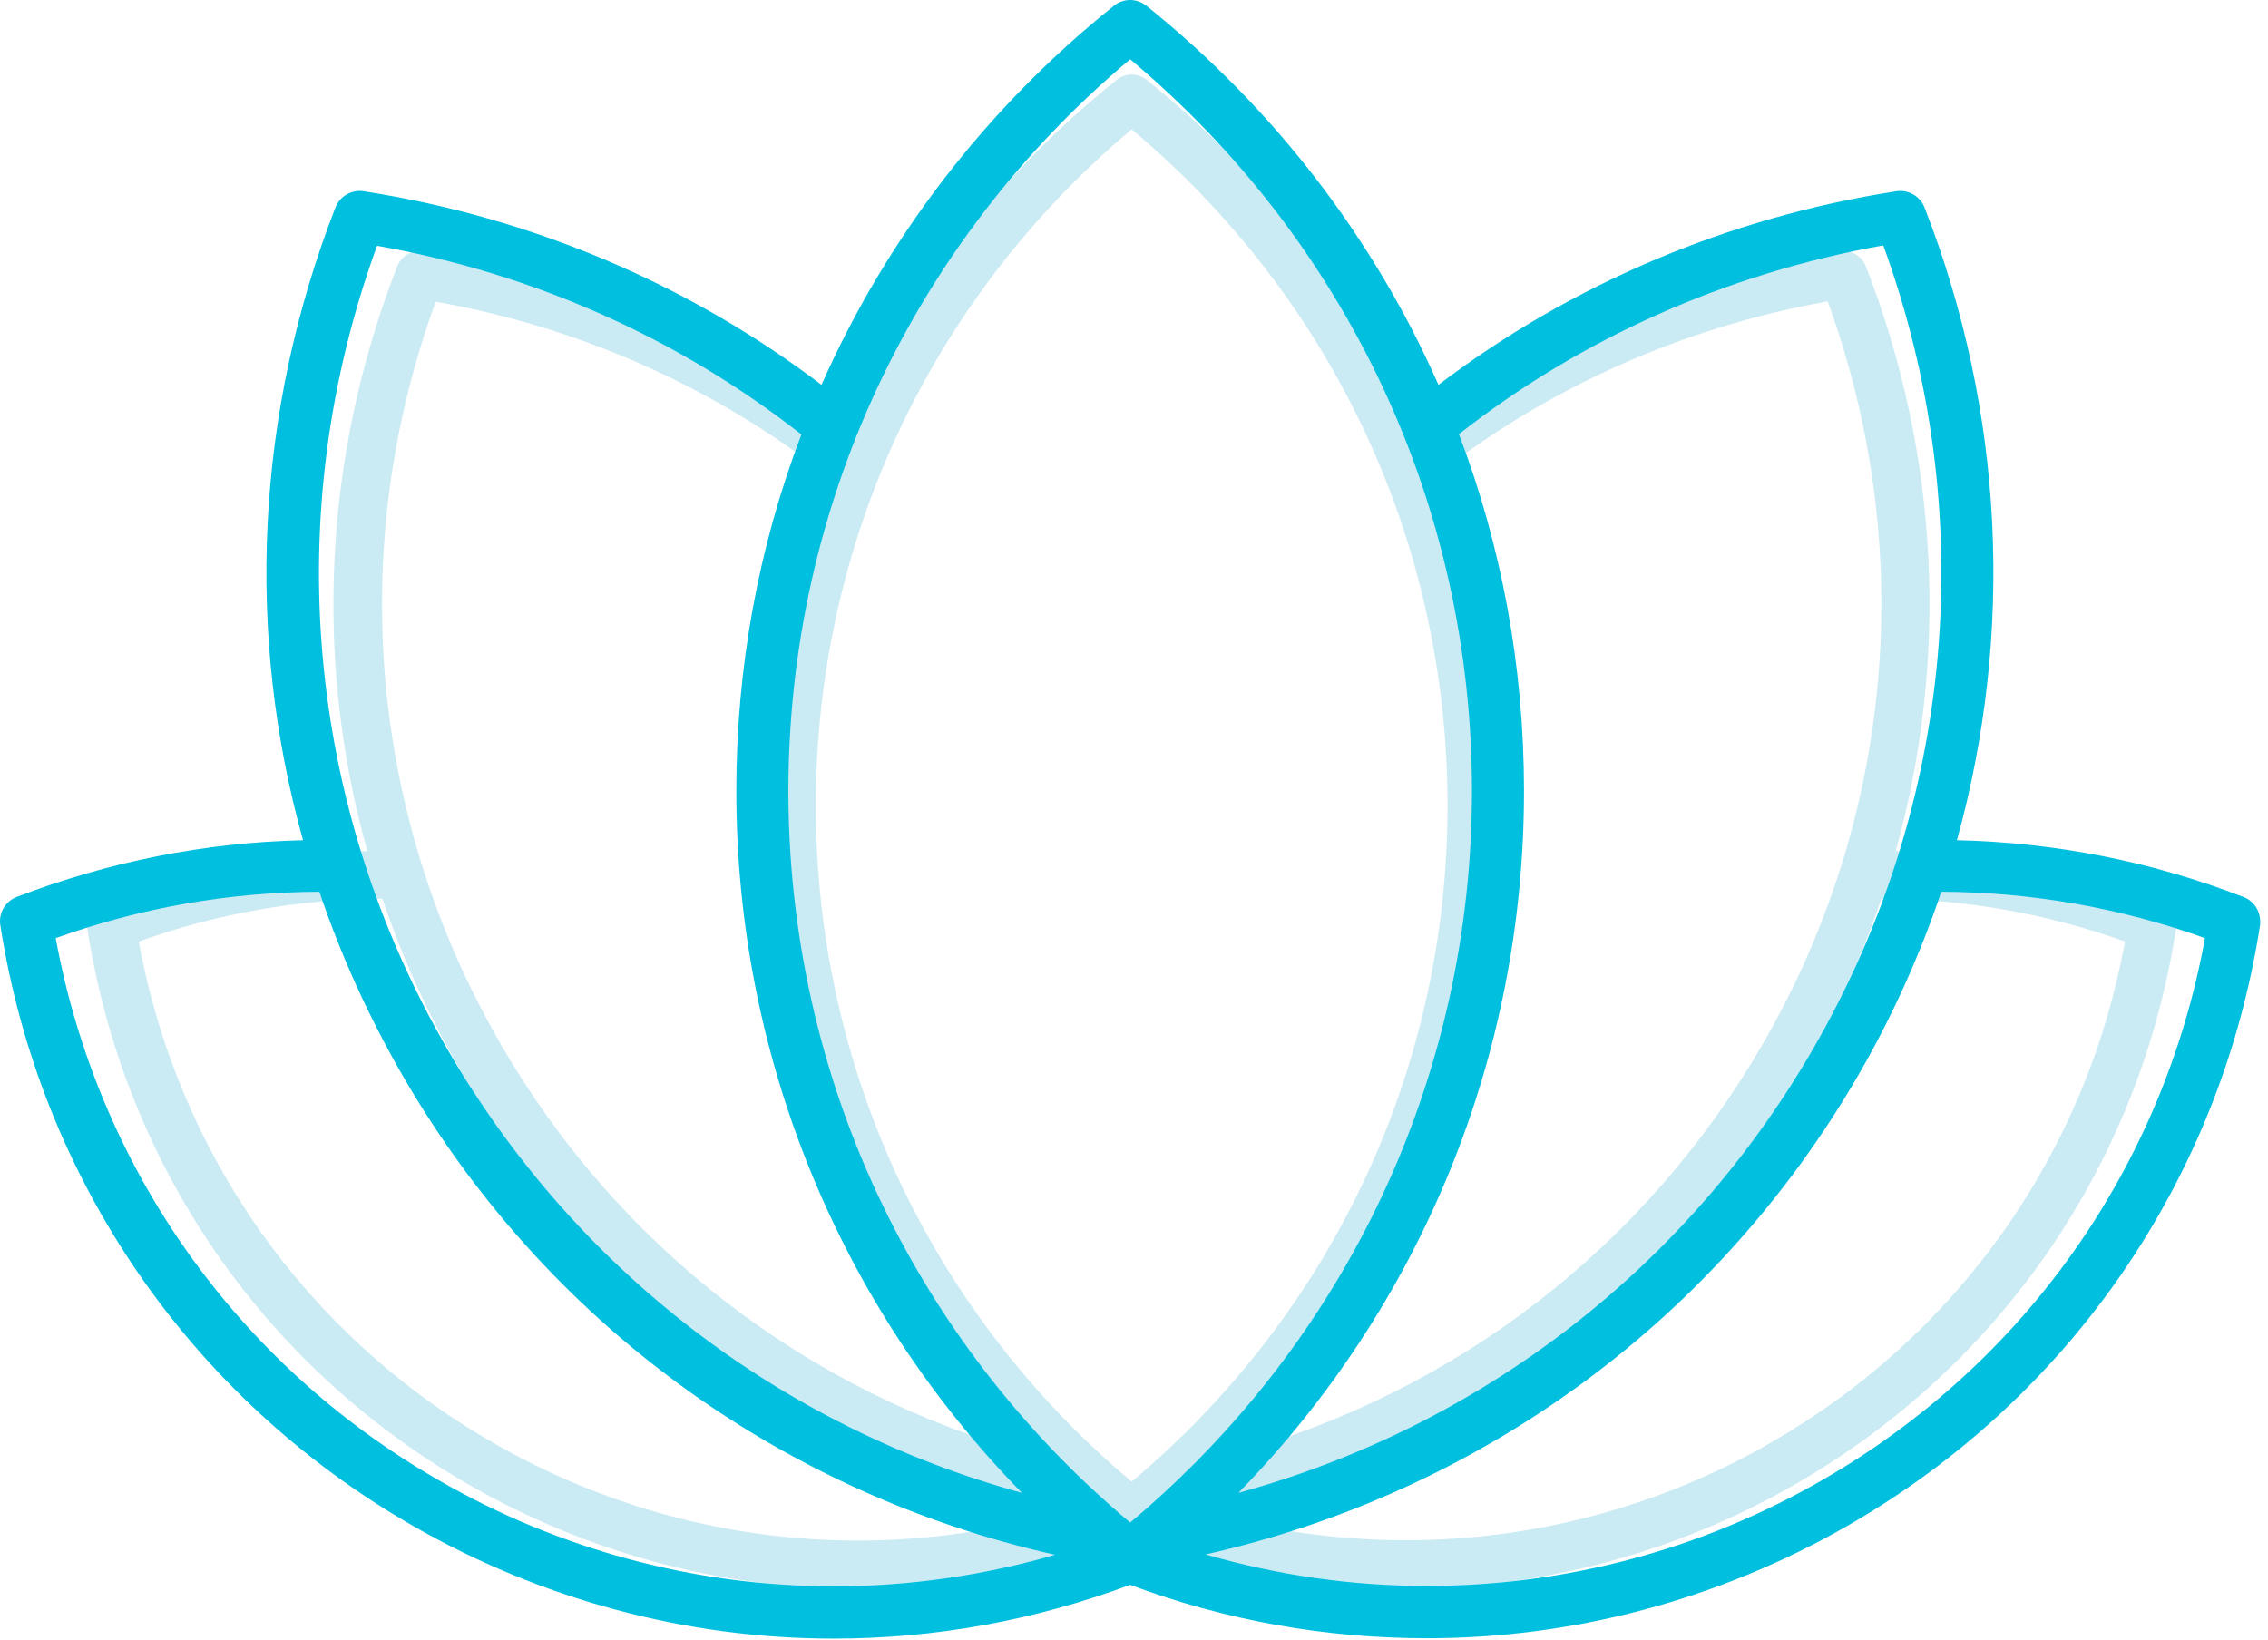
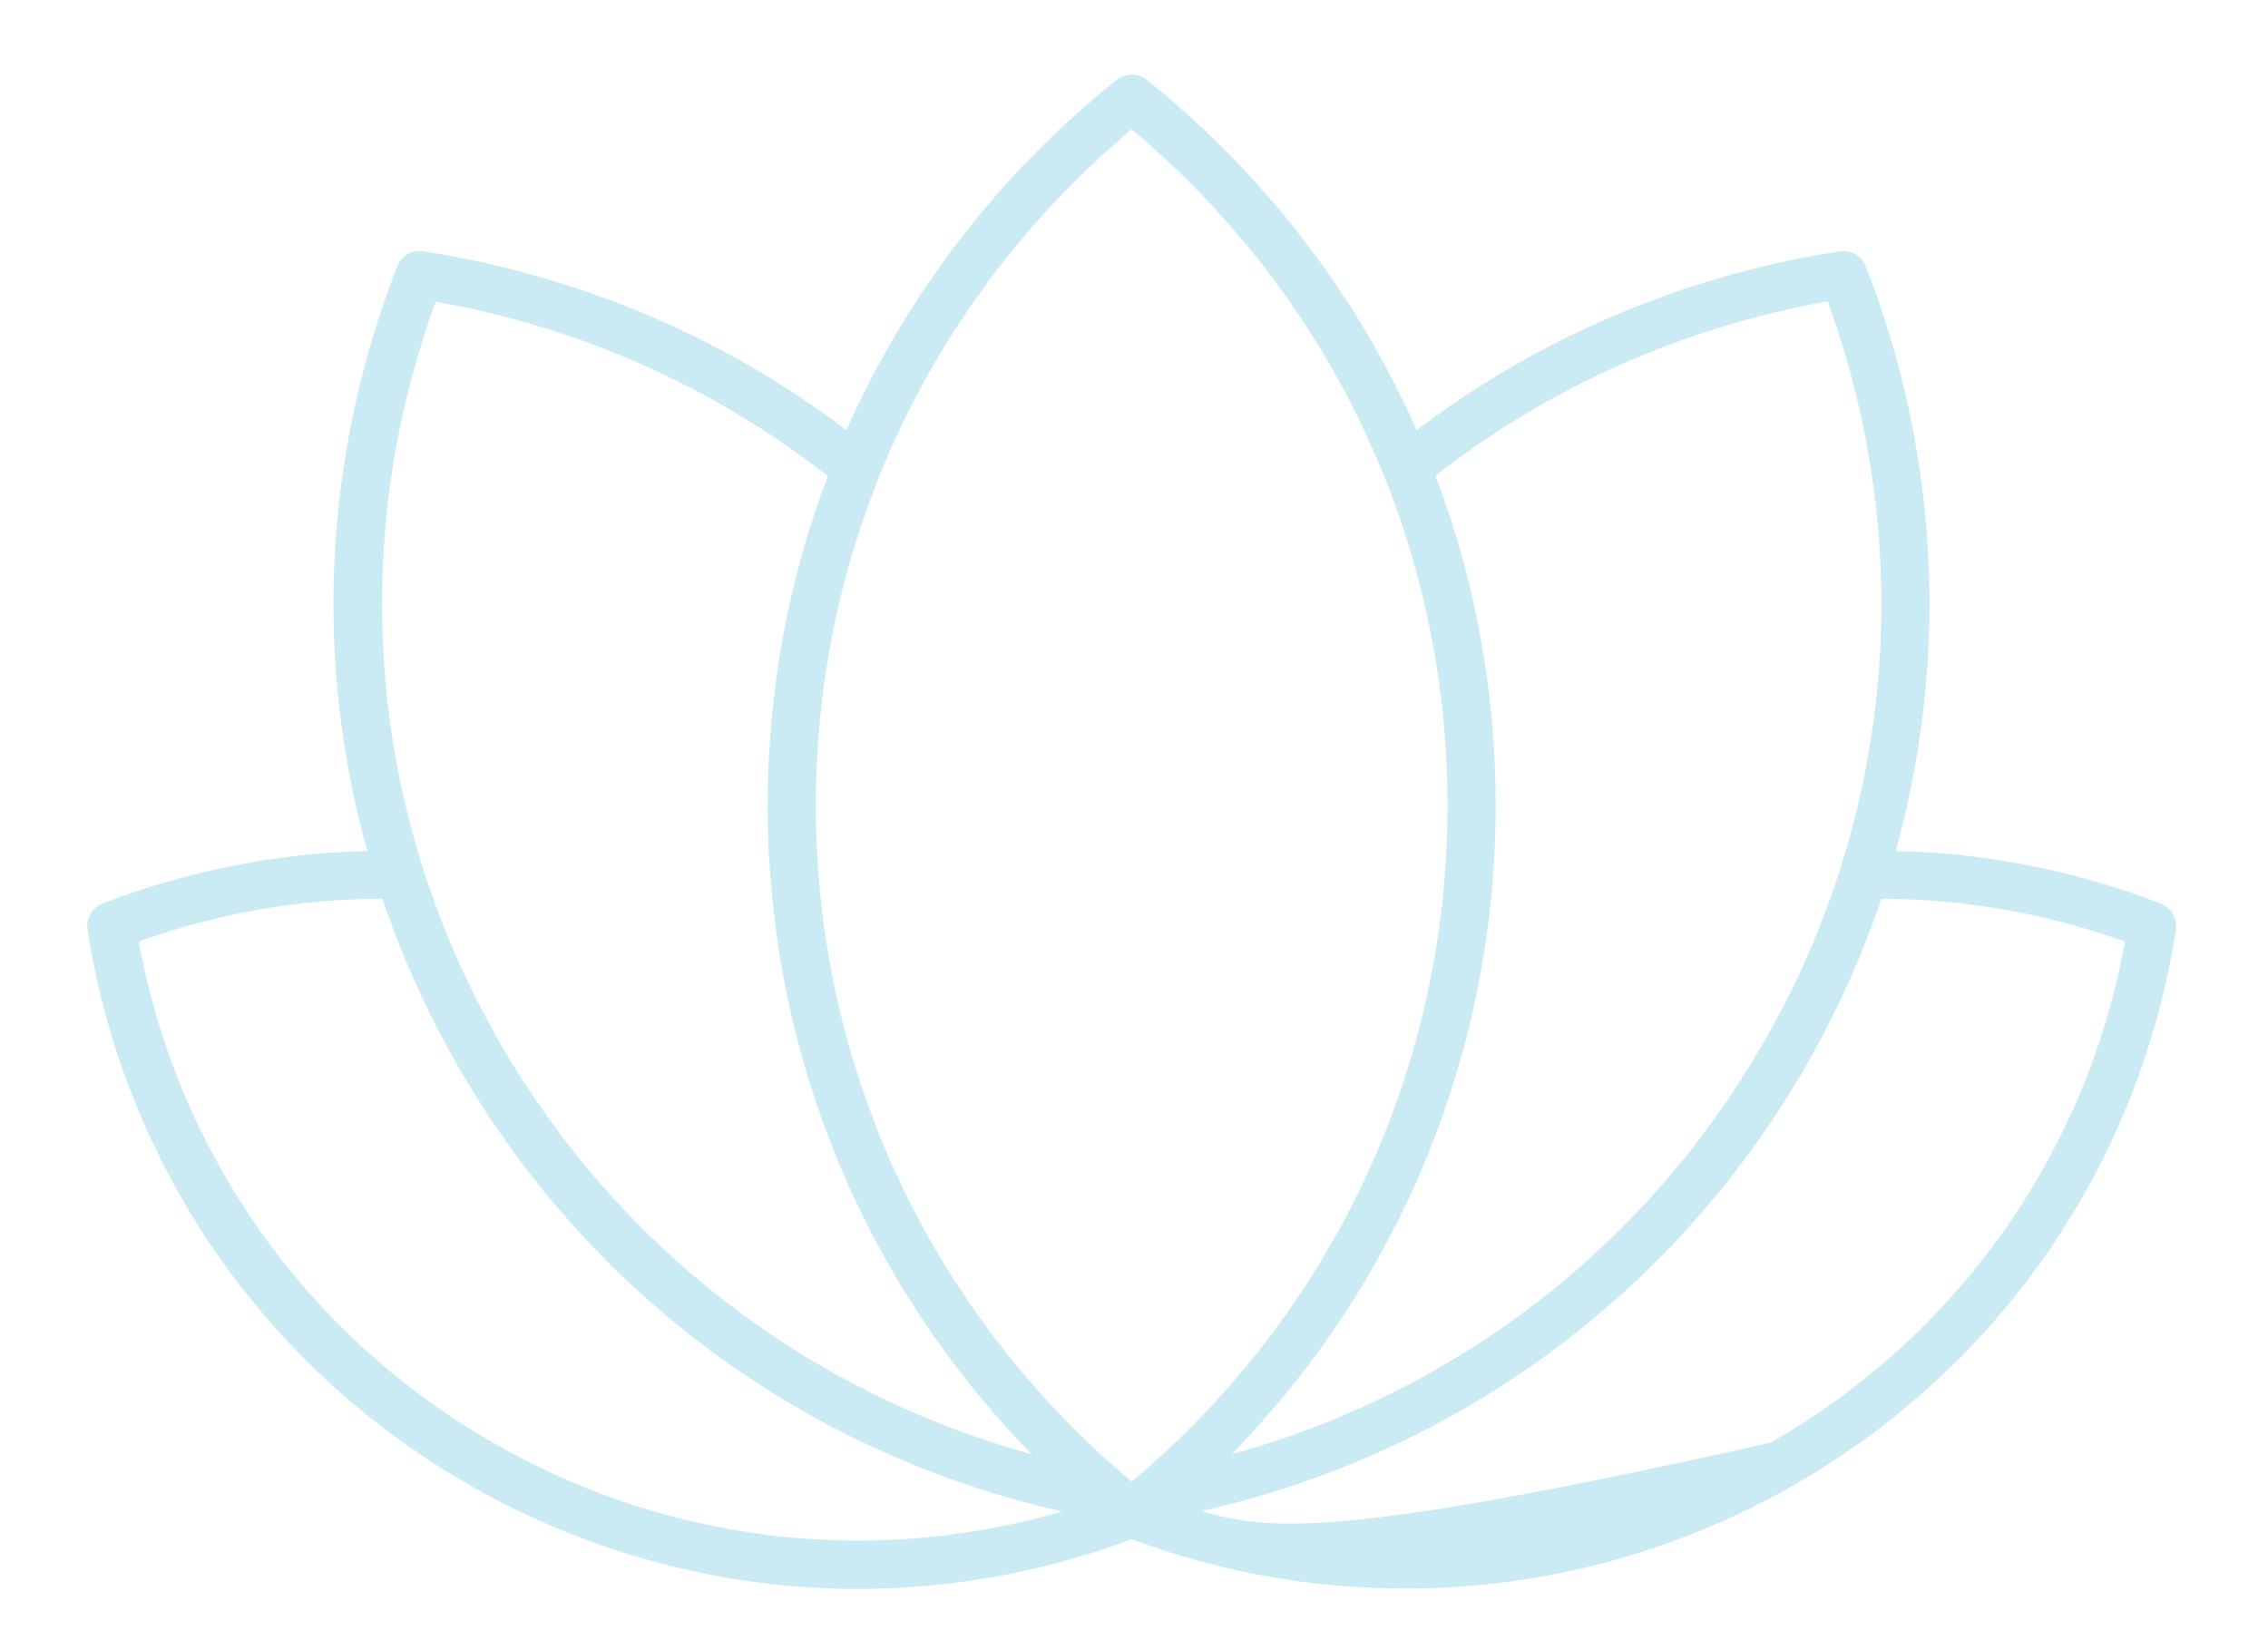
<svg xmlns="http://www.w3.org/2000/svg" width="159px" height="115px" viewBox="0 0 159 115" version="1.1">
  <title>Group 13</title>
  <desc>Created with Sketch.</desc>
  <g id="Page-1" stroke="none" stroke-width="1" fill="none" fill-rule="evenodd">
    <g id="home" transform="translate(-1020, -1608)">
      <g id="Group-13" transform="translate(1020, 1608)">
-         <path d="M151.457,63.348 C145.505,61.041 139.265,59.816 132.903,59.671 C136.614,46.287 135.988,31.966 130.807,18.678 C130.518,17.933 129.747,17.5 128.976,17.62 C118.012,19.326 107.868,23.676 99.314,30.164 C95.145,20.72 88.712,12.286 80.399,5.606 C79.772,5.101 78.905,5.101 78.278,5.606 C69.941,12.286 63.532,20.72 59.339,30.164 C50.785,23.676 40.641,19.326 29.677,17.62 C28.906,17.5 28.135,17.933 27.846,18.678 C22.665,31.99 22.014,46.311 25.749,59.671 C19.388,59.816 13.147,61.065 7.196,63.348 C6.449,63.636 6.015,64.405 6.135,65.174 C8.69,81.586 18.424,95.787 32.833,104.077 C41.147,108.859 50.568,111.406 60.11,111.406 C66.688,111.406 73.146,110.229 79.338,107.922 C85.507,110.229 91.965,111.382 98.567,111.382 C108.109,111.382 117.53,108.859 125.843,104.077 C140.252,95.787 149.987,81.61 152.541,65.198 C152.638,64.381 152.204,63.612 151.457,63.348 Z M101.482,56.476 C101.482,74.858 93.434,92.063 79.338,103.885 C65.242,92.063 57.194,74.858 57.194,56.476 C57.194,38.093 65.242,20.888 79.338,9.066 C93.434,20.888 101.482,38.069 101.482,56.476 Z M123.554,73.248 C115.313,87.473 102.012,97.662 86.35,101.963 C98.181,89.828 104.856,73.656 104.856,56.476 C104.856,48.45 103.41,40.64 100.639,33.359 C108.542,27.16 117.94,22.955 128.132,21.129 C134.421,38.406 132.783,57.317 123.554,73.248 Z M53.821,56.476 C53.821,73.656 60.471,89.828 72.326,101.963 C56.664,97.662 43.363,87.473 35.123,73.248 C25.894,57.317 24.255,38.406 30.544,21.153 C40.737,22.955 50.134,27.184 58.038,33.383 C55.267,40.64 53.821,48.45 53.821,56.476 Z M32.207,74.93 C41.412,90.837 56.64,101.963 74.471,105.976 C69.821,107.321 65.001,108.018 60.134,108.018 C51.194,108.018 42.327,105.639 34.544,101.146 C21.412,93.601 12.448,80.841 9.726,66.015 C15.219,64.045 20.954,63.035 26.81,63.011 C28.183,67.096 29.99,71.085 32.207,74.93 Z M84.23,105.952 C102.037,101.939 117.289,90.813 126.494,74.93 C128.711,71.109 130.518,67.096 131.891,63.011 C137.722,63.035 143.481,64.045 148.975,66.015 C146.276,80.841 137.289,93.601 124.156,101.146 C116.374,105.639 107.506,107.994 98.567,107.994 C93.675,107.994 88.88,107.297 84.23,105.952 Z" id="Fill-1" fill="#CAEAF4" />
-         <path d="M157.267,62.889 C150.827,60.393 144.074,59.067 137.191,58.911 C141.206,44.429 140.528,28.932 134.923,14.554 C134.61,13.748 133.775,13.28 132.941,13.41 C121.078,15.256 110.101,19.962 100.845,26.982 C96.335,16.764 89.373,7.638 80.378,0.41 C79.7,-0.137 78.762,-0.137 78.084,0.41 C69.063,7.638 62.127,16.764 57.591,26.982 C48.335,19.962 37.358,15.256 25.495,13.41 C24.66,13.28 23.826,13.748 23.513,14.554 C17.908,28.958 17.204,44.455 21.245,58.911 C14.362,59.067 7.609,60.419 1.169,62.889 C0.361,63.201 -0.109,64.034 0.022,64.866 C2.785,82.624 13.319,97.991 28.91,106.961 C37.906,112.135 48.1,114.891 58.425,114.891 C65.543,114.891 72.53,113.617 79.231,111.121 C85.906,113.617 92.893,114.865 100.037,114.865 C110.362,114.865 120.556,112.135 129.552,106.961 C145.143,97.991 155.677,82.65 158.44,64.892 C158.545,64.008 158.075,63.175 157.267,62.889 Z M103.192,55.453 C103.192,75.344 94.484,93.96 79.231,106.753 C63.978,93.96 55.27,75.344 55.27,55.453 C55.27,35.563 63.978,16.946 79.231,4.154 C94.484,16.946 103.192,35.537 103.192,55.453 Z M127.075,73.602 C118.158,88.994 103.766,100.019 86.818,104.673 C99.62,91.542 106.842,74.044 106.842,55.453 C106.842,46.769 105.278,38.319 102.279,30.44 C110.831,23.732 121,19.182 132.029,17.206 C138.834,35.901 137.061,56.363 127.075,73.602 Z M51.62,55.453 C51.62,74.044 58.816,91.542 71.644,104.673 C54.696,100.019 40.304,88.994 31.387,73.602 C21.401,56.363 19.628,35.901 26.433,17.232 C37.462,19.182 47.631,23.758 56.183,30.466 C53.184,38.319 51.62,46.769 51.62,55.453 Z M28.232,75.422 C38.192,92.634 54.67,104.673 73.964,109.015 C68.932,110.471 63.718,111.225 58.451,111.225 C48.778,111.225 39.183,108.651 30.762,103.789 C16.552,95.624 6.853,81.818 3.906,65.776 C9.851,63.643 16.056,62.551 22.392,62.525 C23.878,66.946 25.834,71.262 28.232,75.422 Z M84.524,108.989 C103.792,104.647 120.296,92.608 130.256,75.422 C132.654,71.288 134.61,66.946 136.096,62.525 C142.406,62.551 148.637,63.643 154.582,65.776 C151.661,81.818 141.936,95.624 127.727,103.789 C119.305,108.651 109.71,111.199 100.037,111.199 C94.744,111.199 89.556,110.445 84.524,108.989 Z" id="Fill-1" fill="#00BFDF" />
+         <path d="M151.457,63.348 C145.505,61.041 139.265,59.816 132.903,59.671 C136.614,46.287 135.988,31.966 130.807,18.678 C130.518,17.933 129.747,17.5 128.976,17.62 C118.012,19.326 107.868,23.676 99.314,30.164 C95.145,20.72 88.712,12.286 80.399,5.606 C79.772,5.101 78.905,5.101 78.278,5.606 C69.941,12.286 63.532,20.72 59.339,30.164 C50.785,23.676 40.641,19.326 29.677,17.62 C28.906,17.5 28.135,17.933 27.846,18.678 C22.665,31.99 22.014,46.311 25.749,59.671 C19.388,59.816 13.147,61.065 7.196,63.348 C6.449,63.636 6.015,64.405 6.135,65.174 C8.69,81.586 18.424,95.787 32.833,104.077 C41.147,108.859 50.568,111.406 60.11,111.406 C66.688,111.406 73.146,110.229 79.338,107.922 C85.507,110.229 91.965,111.382 98.567,111.382 C108.109,111.382 117.53,108.859 125.843,104.077 C140.252,95.787 149.987,81.61 152.541,65.198 C152.638,64.381 152.204,63.612 151.457,63.348 Z M101.482,56.476 C101.482,74.858 93.434,92.063 79.338,103.885 C65.242,92.063 57.194,74.858 57.194,56.476 C57.194,38.093 65.242,20.888 79.338,9.066 C93.434,20.888 101.482,38.069 101.482,56.476 Z M123.554,73.248 C115.313,87.473 102.012,97.662 86.35,101.963 C98.181,89.828 104.856,73.656 104.856,56.476 C104.856,48.45 103.41,40.64 100.639,33.359 C108.542,27.16 117.94,22.955 128.132,21.129 C134.421,38.406 132.783,57.317 123.554,73.248 Z M53.821,56.476 C53.821,73.656 60.471,89.828 72.326,101.963 C56.664,97.662 43.363,87.473 35.123,73.248 C25.894,57.317 24.255,38.406 30.544,21.153 C40.737,22.955 50.134,27.184 58.038,33.383 C55.267,40.64 53.821,48.45 53.821,56.476 Z M32.207,74.93 C41.412,90.837 56.64,101.963 74.471,105.976 C69.821,107.321 65.001,108.018 60.134,108.018 C51.194,108.018 42.327,105.639 34.544,101.146 C21.412,93.601 12.448,80.841 9.726,66.015 C15.219,64.045 20.954,63.035 26.81,63.011 C28.183,67.096 29.99,71.085 32.207,74.93 Z M84.23,105.952 C102.037,101.939 117.289,90.813 126.494,74.93 C128.711,71.109 130.518,67.096 131.891,63.011 C137.722,63.035 143.481,64.045 148.975,66.015 C146.276,80.841 137.289,93.601 124.156,101.146 C93.675,107.994 88.88,107.297 84.23,105.952 Z" id="Fill-1" fill="#CAEAF4" />
      </g>
    </g>
  </g>
</svg>